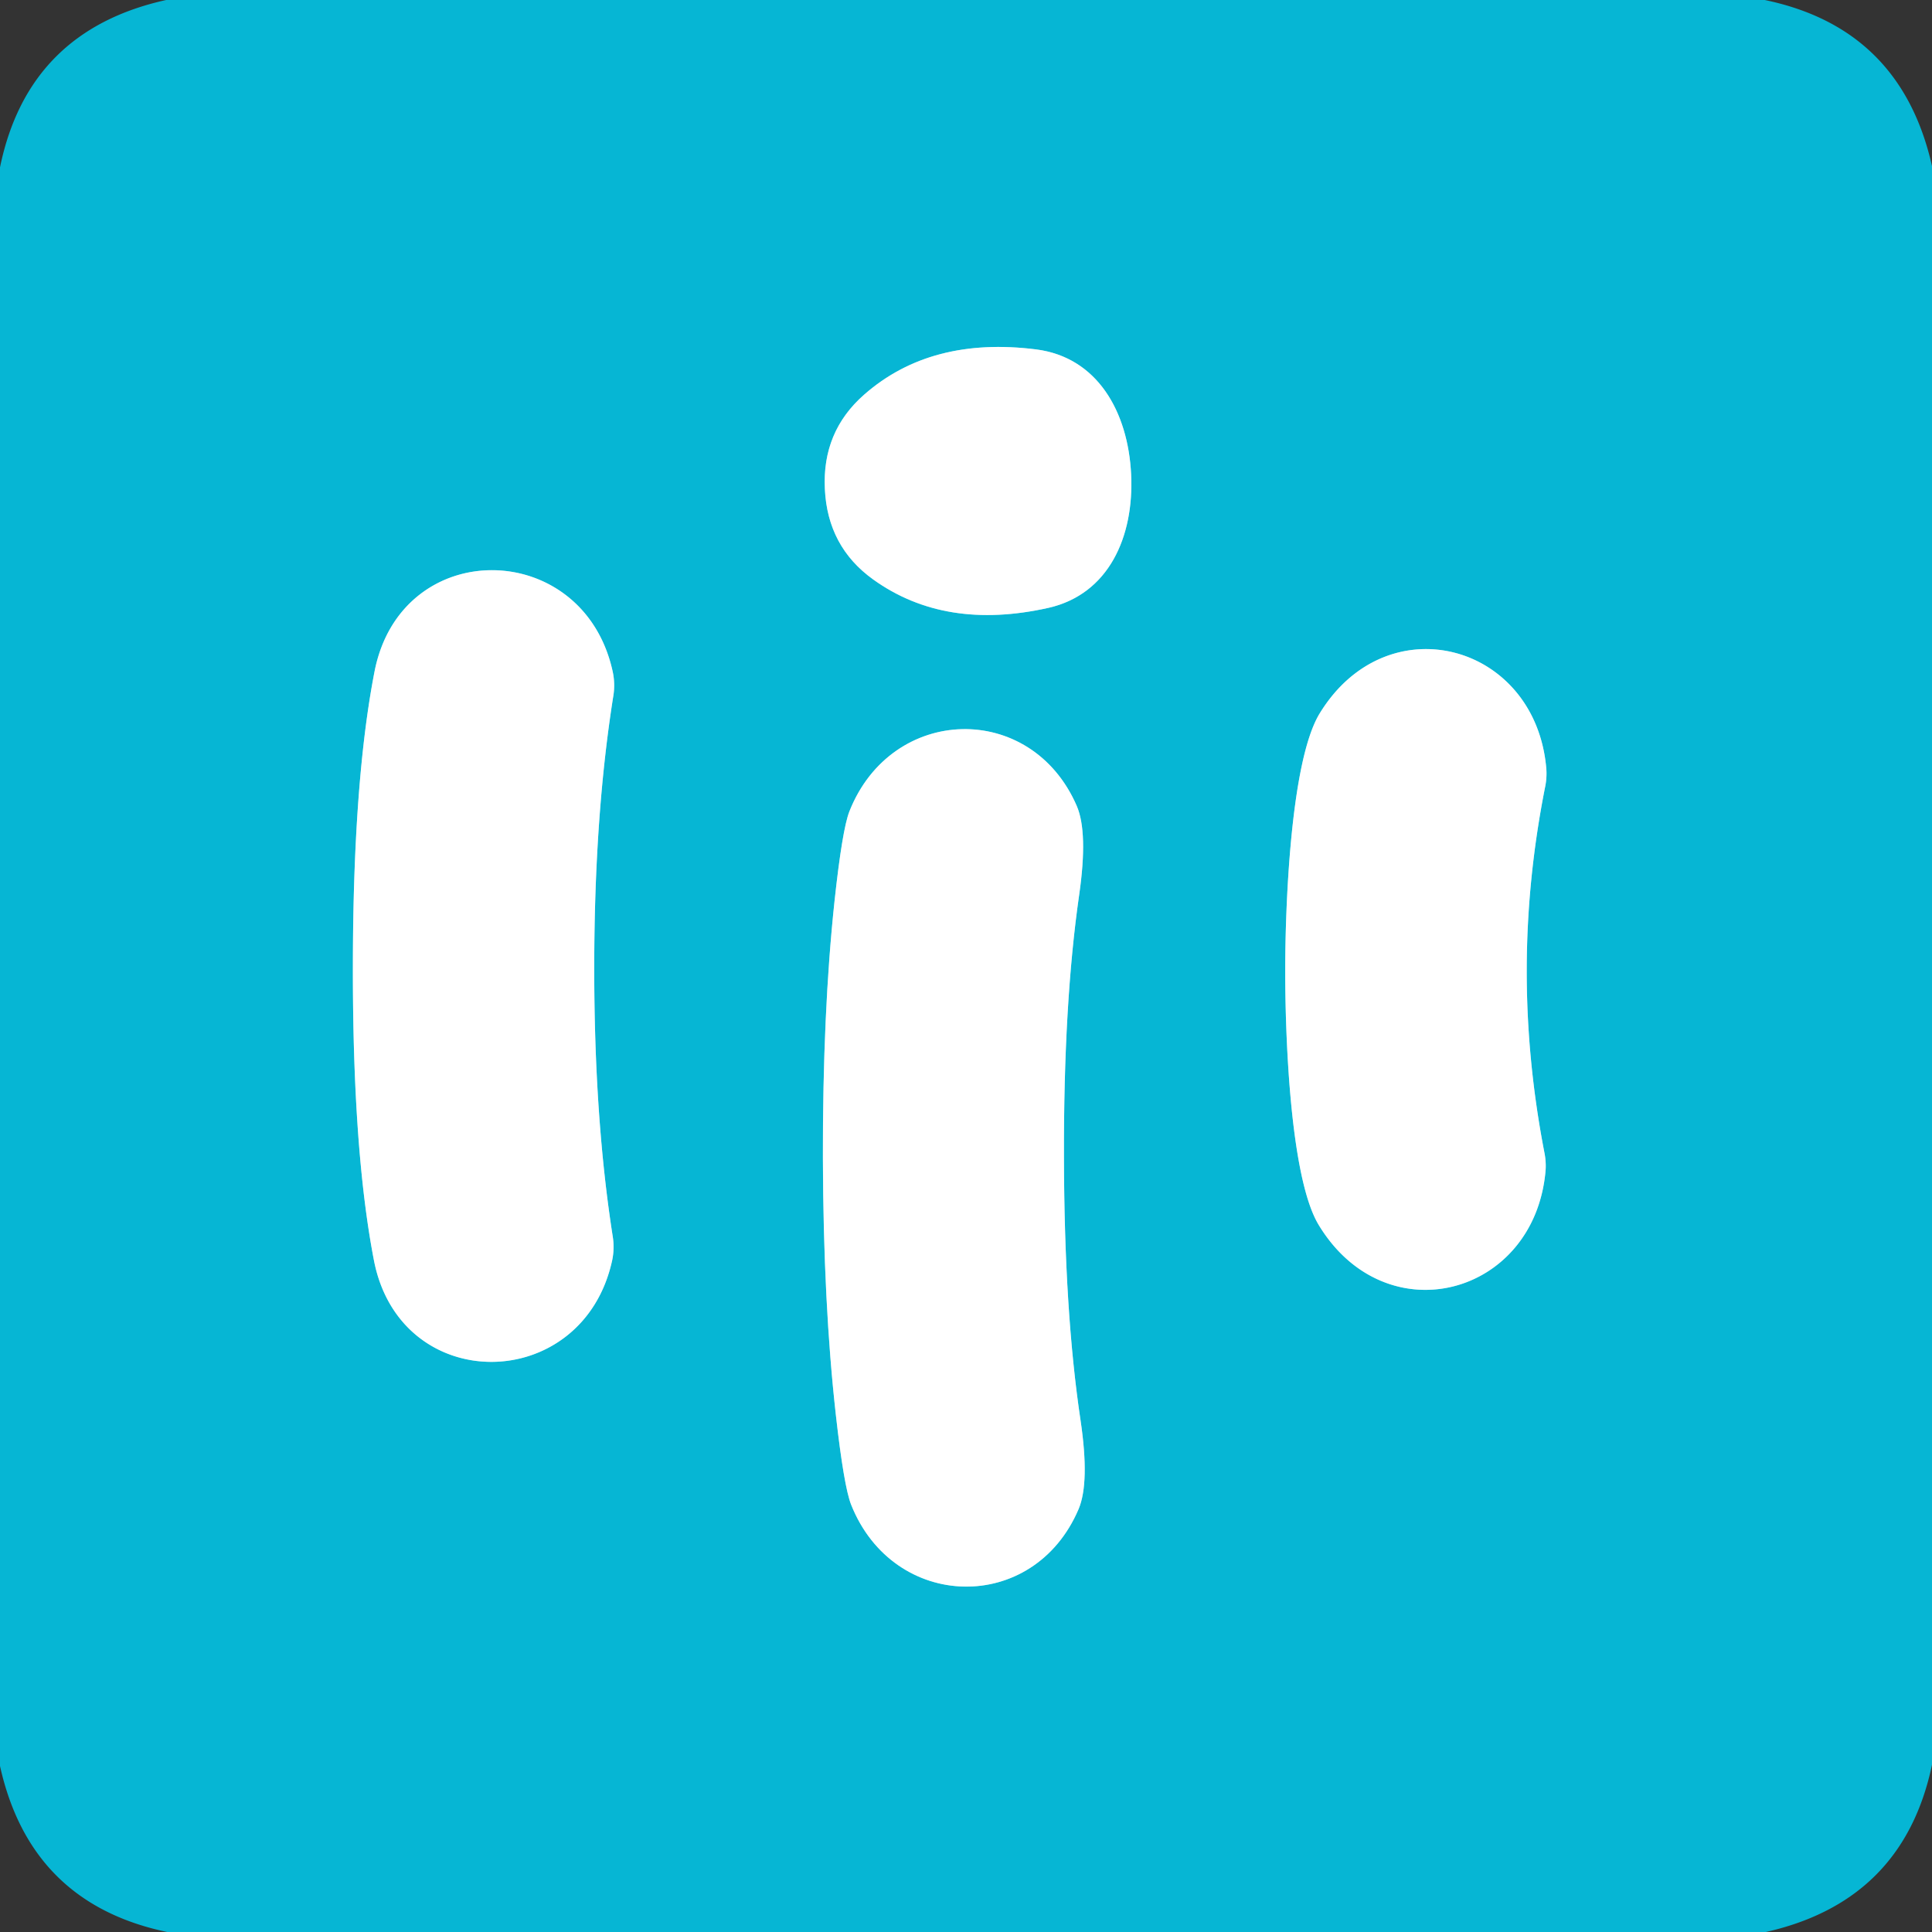
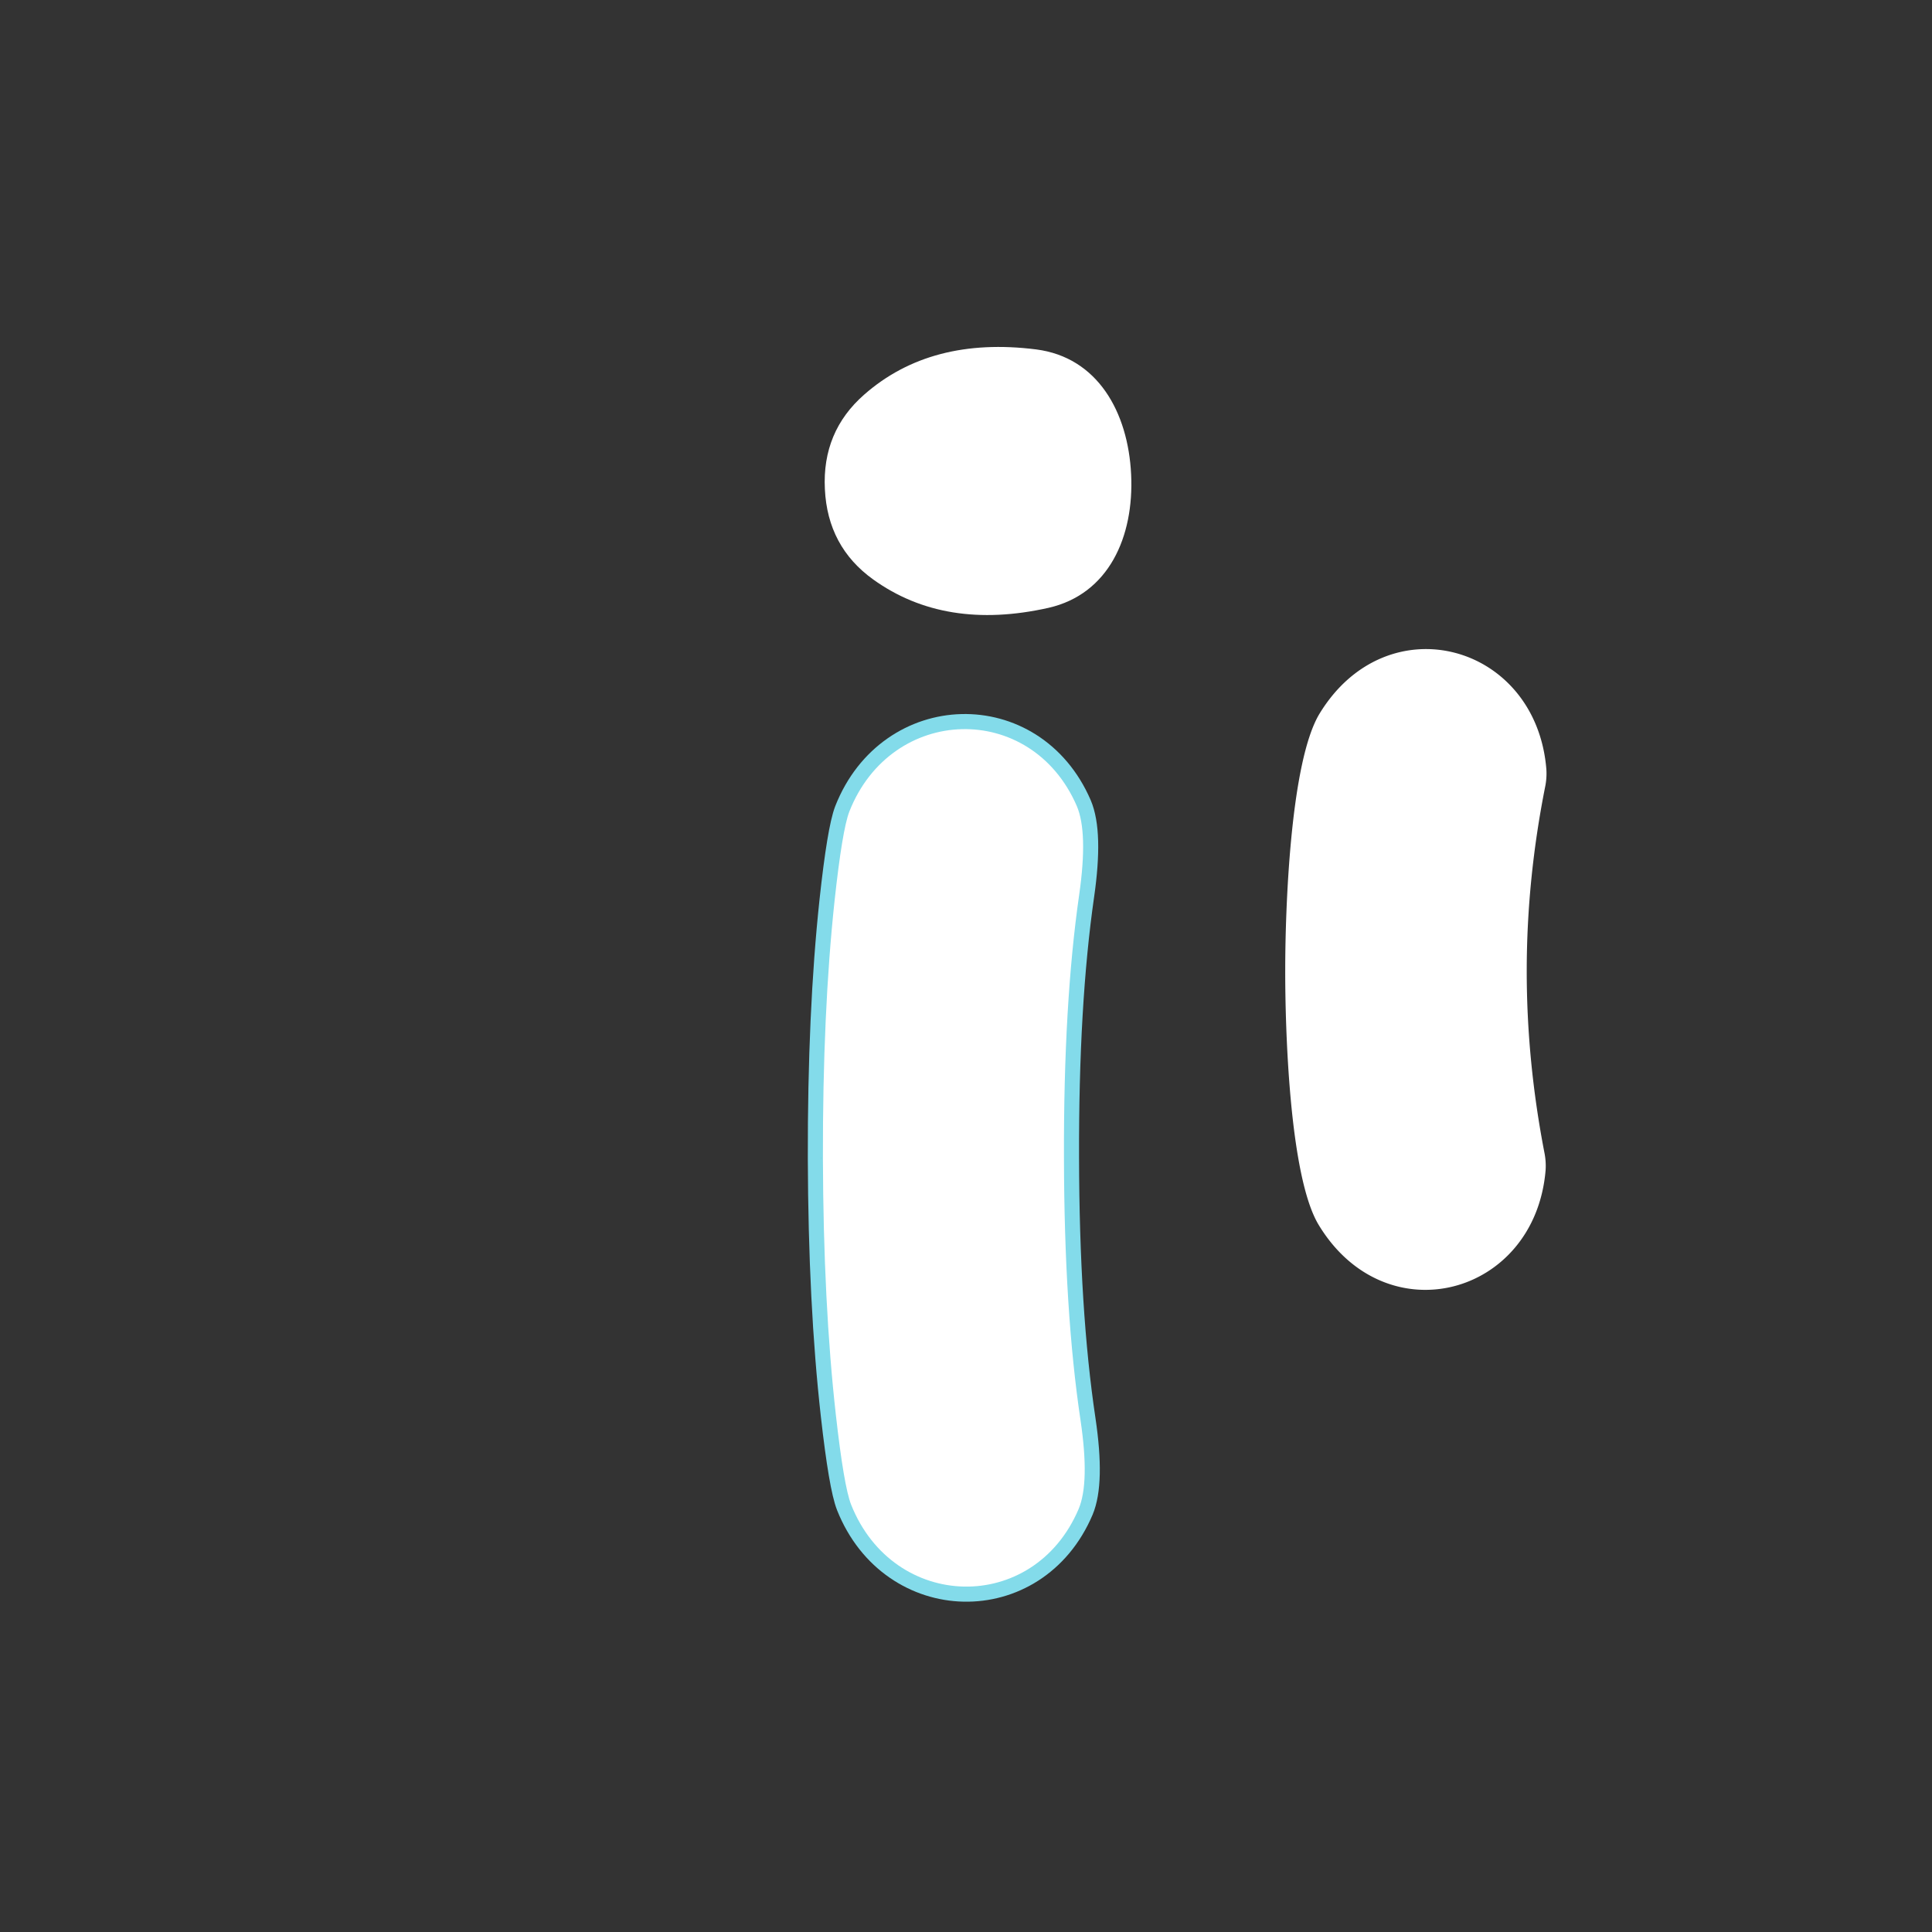
<svg xmlns="http://www.w3.org/2000/svg" version="1.1" viewBox="0.00 0.00 128.00 128.00">
  <rect x="0.00" y="0.00" width="128.00" height="128.00" fill="#333333" stroke="none" />
  <g stroke-width="2.00" fill="none" stroke-linecap="butt">
-     <path stroke="#83dbea" vector-effect="non-scaling-stroke" d="   M 54.65 32.40   Q 54.83 36.22 57.85 38.39   Q 62.61 41.81 69.47 40.27   C 73.46 39.36 75.14 35.56 74.94 31.43   C 74.74 27.29 72.71 23.67 68.65 23.15   Q 61.67 22.27 57.26 26.14   Q 54.46 28.59 54.65 32.40" />
-     <path stroke="#83dbea" vector-effect="non-scaling-stroke" d="   M 23.38 63.99   Q 23.36 76.17 24.77 83.48   C 26.51 92.55 38.63 92.40 40.56 83.49   A 4.35 4.29 -43.9 0 0 40.60 81.95   Q 39.36 74.05 39.37 64.01   Q 39.38 53.97 40.64 46.07   A 4.35 4.29 44.0 0 0 40.60 44.53   C 38.69 35.62 26.57 35.44 24.81 44.51   Q 23.39 51.82 23.38 63.99" />
-     <path stroke="#83dbea" vector-effect="non-scaling-stroke" d="   M 85.15 64.22   C 85.14 68.10 85.42 77.95 87.37 81.16   C 91.83 88.51 101.70 85.86 102.40 77.53   A 4.52 4.20 43.8 0 0 102.33 76.41   Q 101.14 70.28 101.15 64.24   Q 101.16 58.20 102.38 52.08   A 4.52 4.20 -43.6 0 0 102.45 50.96   C 101.77 42.63 91.91 39.94 87.43 47.27   C 85.47 50.48 85.15 60.33 85.15 64.22" />
    <path stroke="#83dbea" vector-effect="non-scaling-stroke" d="   M 54.52 76.74   Q 54.55 86.39 55.38 93.76   Q 55.91 98.47 56.39 99.69   C 59.21 106.77 68.48 106.98 71.46 99.98   Q 72.20 98.23 71.59 94.11   Q 70.51 86.90 70.49 76.69   Q 70.46 66.49 71.50 59.27   Q 72.09 55.15 71.34 53.40   C 68.32 46.42 59.06 46.68 56.27 53.77   Q 55.80 54.99 55.29 59.70   Q 54.50 67.08 54.52 76.74" />
  </g>
-   <path fill="#06b6d4" d="   M 116.92 0.00   Q 125.94 1.87 128.00 11.00   L 128.00 116.92   Q 126.10 125.95 116.99 128.00   L 11.08 128.00   Q 2.02 126.11 0.00 117.00   L 0.00 11.09   Q 1.86 2.02 11.01 0.00   L 116.92 0.00   Z   M 54.65 32.40   Q 54.83 36.22 57.85 38.39   Q 62.61 41.81 69.47 40.27   C 73.46 39.36 75.14 35.56 74.94 31.43   C 74.74 27.29 72.71 23.67 68.65 23.15   Q 61.67 22.27 57.26 26.14   Q 54.46 28.59 54.65 32.40   Z   M 23.38 63.99   Q 23.36 76.17 24.77 83.48   C 26.51 92.55 38.63 92.40 40.56 83.49   A 4.35 4.29 -43.9 0 0 40.60 81.95   Q 39.36 74.05 39.37 64.01   Q 39.38 53.97 40.64 46.07   A 4.35 4.29 44.0 0 0 40.60 44.53   C 38.69 35.62 26.57 35.44 24.81 44.51   Q 23.39 51.82 23.38 63.99   Z   M 85.15 64.22   C 85.14 68.10 85.42 77.95 87.37 81.16   C 91.83 88.51 101.70 85.86 102.40 77.53   A 4.52 4.20 43.8 0 0 102.33 76.41   Q 101.14 70.28 101.15 64.24   Q 101.16 58.20 102.38 52.08   A 4.52 4.20 -43.6 0 0 102.45 50.96   C 101.77 42.63 91.91 39.94 87.43 47.27   C 85.47 50.48 85.15 60.33 85.15 64.22   Z   M 54.52 76.74   Q 54.55 86.39 55.38 93.76   Q 55.91 98.47 56.39 99.69   C 59.21 106.77 68.48 106.98 71.46 99.98   Q 72.20 98.23 71.59 94.11   Q 70.51 86.90 70.49 76.69   Q 70.46 66.49 71.50 59.27   Q 72.09 55.15 71.34 53.40   C 68.32 46.42 59.06 46.68 56.27 53.77   Q 55.80 54.99 55.29 59.70   Q 54.50 67.08 54.52 76.74   Z" />
  <path fill="#ffffff" d="   M 74.94 31.43   C 75.14 35.56 73.46 39.36 69.47 40.27   Q 62.61 41.81 57.85 38.39   Q 54.83 36.22 54.65 32.40   Q 54.46 28.59 57.26 26.14   Q 61.67 22.27 68.65 23.15   C 72.71 23.67 74.74 27.29 74.94 31.43   Z" />
-   <path fill="#ffffff" d="   M 39.37 64.01   Q 39.36 74.05 40.60 81.95   A 4.35 4.29 -43.9 0 1 40.56 83.49   C 38.63 92.40 26.51 92.55 24.77 83.48   Q 23.36 76.17 23.38 63.99   Q 23.39 51.82 24.81 44.51   C 26.57 35.44 38.69 35.62 40.60 44.53   A 4.35 4.29 44.0 0 1 40.64 46.07   Q 39.38 53.97 39.37 64.01   Z" />
  <path fill="#ffffff" d="   M 101.15 64.24   Q 101.14 70.28 102.33 76.41   A 4.52 4.20 43.8 0 1 102.40 77.53   C 101.70 85.86 91.83 88.51 87.37 81.16   C 85.42 77.95 85.14 68.10 85.15 64.22   C 85.15 60.33 85.47 50.48 87.43 47.27   C 91.91 39.94 101.77 42.63 102.45 50.96   A 4.52 4.20 -43.6 0 1 102.38 52.08   Q 101.16 58.20 101.15 64.24   Z" />
  <path fill="#ffffff" d="   M 70.49 76.69   Q 70.51 86.90 71.59 94.11   Q 72.20 98.23 71.46 99.98   C 68.48 106.98 59.21 106.77 56.39 99.69   Q 55.91 98.47 55.38 93.76   Q 54.55 86.39 54.52 76.74   Q 54.50 67.08 55.29 59.70   Q 55.80 54.99 56.27 53.77   C 59.06 46.68 68.32 46.42 71.34 53.40   Q 72.09 55.15 71.50 59.27   Q 70.46 66.49 70.49 76.69   Z" />
</svg>